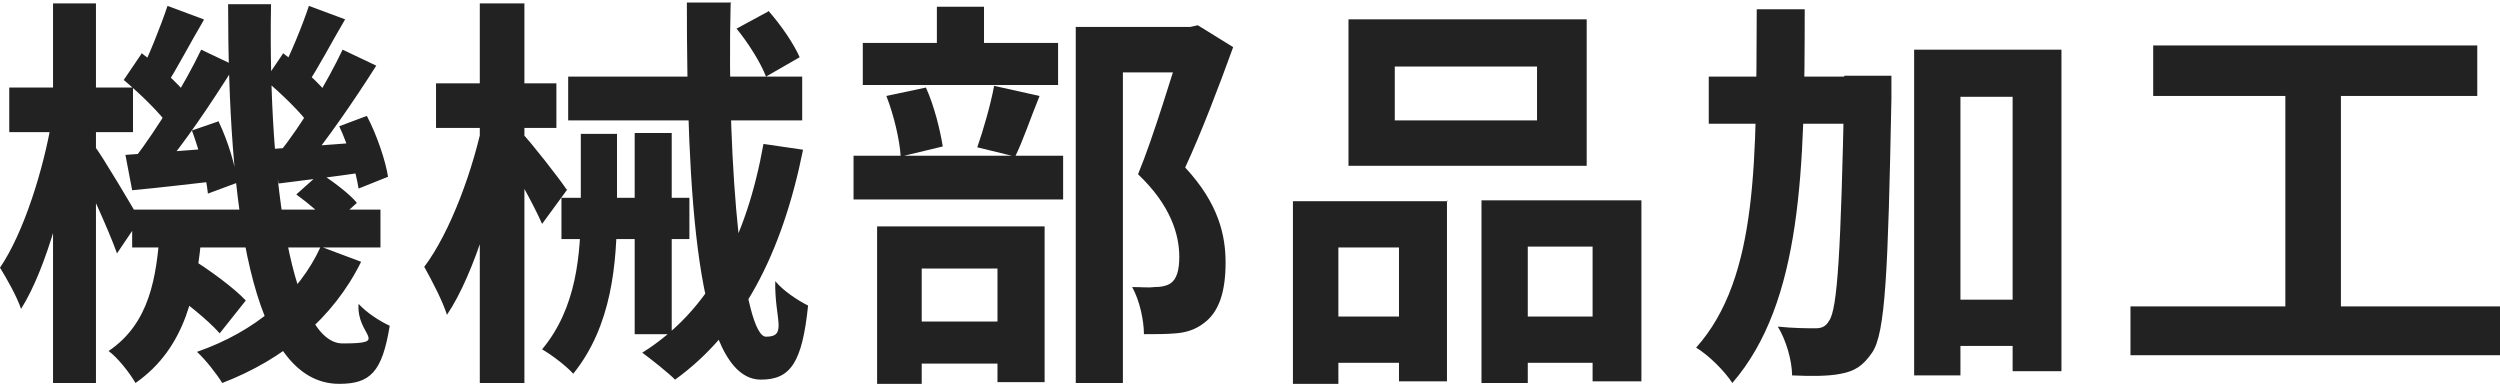
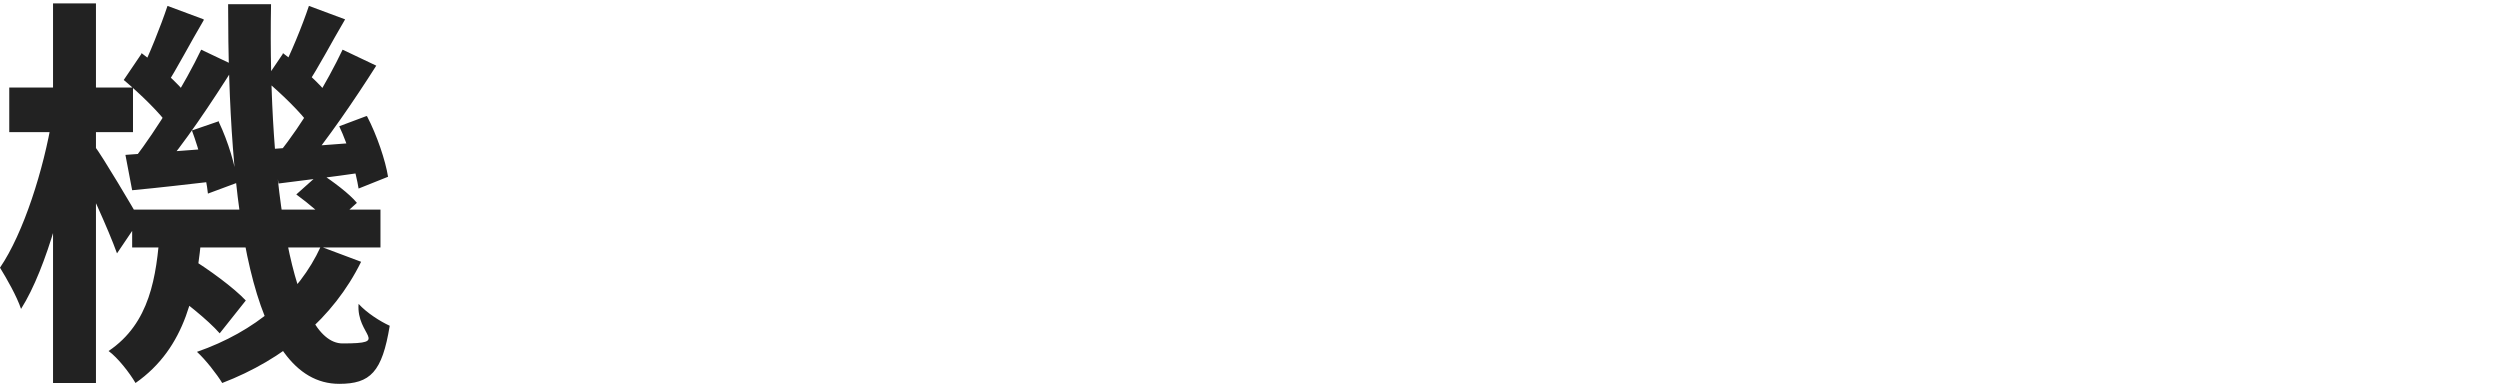
<svg xmlns="http://www.w3.org/2000/svg" id="_レイヤー_2" version="1.1" viewBox="0 0 297 46">
  <defs>
    <style>
      .st0 {
        fill: #222;
      }
    </style>
  </defs>
  <g id="_レイヤー_1-2">
    <g>
      <path class="st0" d="M9.2,15c-1.2,7.5-3.6,16.8-6.7,21.7-.5-1.5-1.7-3.6-2.5-4.9,2.8-4.1,5.2-11.7,6.2-17.8,0,0,3,1,3,1ZM15.8,10.4v5.3H1.1v-5.3h14.7ZM11.4.4v45.1h-5.1V.4h5.1ZM16.6,26.1l-2.7,4c-1-2.8-3.6-8.5-4.8-10.7l2.1-2.1c1,1.3,4.6,7.4,5.4,8.8ZM24,27.3c-.6,7.3-1.9,14-7.9,18.2-.7-1.2-2.1-3-3.2-3.8,4.9-3.3,5.7-8.8,6.1-14.4h5.1,0ZM16.8,6.3c2,1.5,4.4,3.6,5.5,5.1l-2.2,3.6c-1.1-1.6-3.5-3.9-5.4-5.5l2.1-3.1h0ZM25.8,17.6v3.9c-3.5.4-6.9.8-10.1,1.1l-.8-4.2c2.9-.2,6.8-.5,10.8-.8ZM45.2,24.9v4.5H15.7v-4.5h29.5ZM27.9,7.8c-2.7,4.3-6.1,9.4-8.9,12.6l-3-1.6c2.6-3.4,6-8.9,7.9-12.9l4,1.9h0ZM24.2,2.4c-1.6,2.7-3.2,5.8-4.5,7.8l-3.1-1.4c1.1-2.2,2.5-5.7,3.3-8.1l4.3,1.6h0ZM22.5,30.6c2.3,1.4,5.3,3.6,6.7,5.1l-3.1,3.9c-1.4-1.6-4.3-3.9-6.6-5.5,0,0,2.9-3.5,2.9-3.5ZM26,14.5c1.1,2.3,2,5.3,2.2,7.2l-3.5,1.3c-.2-2-1-5.1-1.9-7.5l3.2-1.1h0ZM42.9,31.1c-3.3,6.7-9.2,11.6-16.5,14.4-.6-1-2-2.8-3-3.7,6.9-2.4,12.1-6.8,14.7-12.5l4.8,1.8h0ZM32.2.5c-.4,21.9,2.7,40.3,8.5,40.3s1.6-.9,1.9-4.7c1,1.1,2.6,2.1,3.7,2.6-.9,5.5-2.3,6.9-6,6.9-10.6,0-13.2-21.3-13.2-45.1h5,0ZM33.6,6.3c2,1.5,4.4,3.6,5.5,5.1l-2.2,3.6c-1.1-1.6-3.5-3.9-5.4-5.5l2.1-3.1h0ZM43,16.8v3.7c-3.4.5-6.8.9-9.9,1.3l-.8-4.1c2.9-.2,6.6-.5,10.7-.8h0ZM44.7,7.8c-2.6,4.1-5.9,8.9-8.5,12l-3-1.7c2.6-3.2,5.7-8.4,7.5-12.2l4,1.9h0ZM41,2.3c-1.6,2.7-3.2,5.8-4.5,7.7l-3.1-1.4c1.1-2.1,2.5-5.5,3.3-7.9,0,0,4.3,1.6,4.3,1.6ZM38.1,20.6c1.5,1,3.4,2.4,4.3,3.5l-3,2.7c-.9-1.1-2.7-2.6-4.2-3.7,0,0,2.8-2.5,2.8-2.5ZM43.6,13.8c1.2,2.3,2.2,5.3,2.5,7.2l-3.5,1.4c-.3-1.9-1.2-5.1-2.3-7.4l3.2-1.2h0Z" />
-       <path class="st0" d="M60.5,15.1c-1.3,7.9-4.1,17.4-7.4,22.3-.5-1.6-1.8-4.1-2.7-5.7,3.1-4.1,5.9-11.7,7.1-17.9l3.1,1.2ZM66.1,9.9v5.3h-14.3v-5.3h14.3ZM62.3.4v45.1h-5.3V.4h5.3ZM67.4,22.5l-3,4.1c-1-2.3-3.5-6.8-4.8-8.7l2.4-2.1c1,1,4.6,5.6,5.3,6.7h0ZM73.3,15.9v8.8c0,6.6-.6,14-5.2,19.7-.8-.9-2.5-2.2-3.7-2.9,4.1-4.9,4.6-11.3,4.6-16.9v-8.7h4.3,0ZM81.9,23.5v4.9h-15.2v-4.9h15.2ZM95.3,9.1v5.2h-27.8v-5.2h27.8ZM79.8,15.8v23.9h-4.4V15.8h4.4ZM95.4,17.8c-2.5,12.4-7.3,21.6-15.2,27.3-.8-.8-2.8-2.4-3.9-3.2,8-5,12.4-13.6,14.4-24.8,0,0,4.8.7,4.8.7ZM86.8.4c-.5,20.2,1.6,39.6,4.2,39.6s1-2.1,1.1-6.6c1,1.2,2.7,2.3,3.9,2.9-.7,6.8-2.1,8.8-5.6,8.8-7.7,0-8.8-22.4-8.8-44.8,0,0,5.3,0,5.3,0ZM91.3,1.3c1.5,1.7,3,3.9,3.7,5.5l-4,2.3c-.6-1.6-2.1-4-3.5-5.7l3.7-2h0Z" />
-       <path class="st0" d="M126.3,18.5v5.2h-24.9v-5.2h24.9ZM125.7,5.1v5h-23.2v-5h23.2ZM124.1,26.9v18.5h-5.6v-13.5h-9v13.7h-5.3v-18.7s19.9,0,19.9,0ZM110,10.4c1,2.2,1.7,5.1,2,7l-5,1.2c-.1-1.9-.8-4.9-1.7-7.2l4.7-1h0ZM121,38.2v5h-14.8v-5h14.8ZM116.9.8v7.4h-5.6V.8h5.6ZM123.5,11.4c-1.1,2.7-2,5.4-2.9,7.2l-4.5-1.1c.7-2,1.6-5.1,2-7.3,0,0,5.4,1.2,5.4,1.2ZM141.8,3.2v5.4h-8.4v36.9h-5.6V3.2h14ZM141.4,3.2l.9-.2,4.2,2.6c-1.7,4.7-3.8,10.2-5.7,14.3,4,4.3,4.8,8.1,4.8,11.3,0,3.5-.8,5.9-2.6,7.2-.9.7-2,1.1-3.3,1.2-1.1.1-2.4.1-3.8.1,0-1.6-.5-4-1.4-5.6,1.1,0,2,.1,2.7,0,.7,0,1.3-.1,1.8-.4.8-.5,1.1-1.6,1.1-3.2,0-2.6-1-6.1-4.9-9.8,1.9-4.6,4.1-12.1,5.2-15.4v-2h1.1Z" />
-       <path class="st0" d="M171.9,23.8v21.5h-5.7v-15.9h-7.2v16.2h-5.4v-21.7s18.4,0,18.4,0ZM168.6,37.6v5.5h-12.6v-5.5h12.6ZM188.5,2.3v17.4h-28.3V2.3h28.3ZM165.7,14.3h16.9v-6.4h-16.9v6.4ZM195,23.8v21.5h-5.8v-16h-7.7v16.2h-5.5v-21.7h19ZM192.1,37.6v5.5h-13.5v-5.5h13.5Z" />
-       <path class="st0" d="M214.4,1.1c0,18.9-.3,34.8-8.6,44.4-.9-1.4-2.8-3.3-4.3-4.2,7.5-8.4,7.1-22.6,7.2-40.2,0,0,5.7,0,5.7,0ZM220.6,9.1v5.6h-17.6v-5.6h17.6ZM224.7,9.1s0,1.9,0,2.6c-.4,20.5-.7,27.9-2.3,30.2-1.1,1.6-2.1,2.2-3.7,2.5-1.4.3-3.6.3-5.8.2,0-1.7-.7-4.2-1.7-5.8,1.9.2,3.6.2,4.5.2.7,0,1.2-.2,1.6-.9,1-1.4,1.4-8.3,1.8-27.8v-1.3h5.6,0ZM244.9,5.9v38.2h-5.8V11.5h-6.2v33.1h-5.5V5.9h17.5,0ZM242.3,35.6v5.5h-12.3v-5.5h12.3Z" />
-       <path class="st0" d="M297,36.4v5.8h-43.9v-5.8h43.9ZM294.3,5.4v6h-38.5v-6h38.5ZM278.1,8.7v30h-6.6V8.7h6.6Z" />
    </g>
  </g>
</svg>